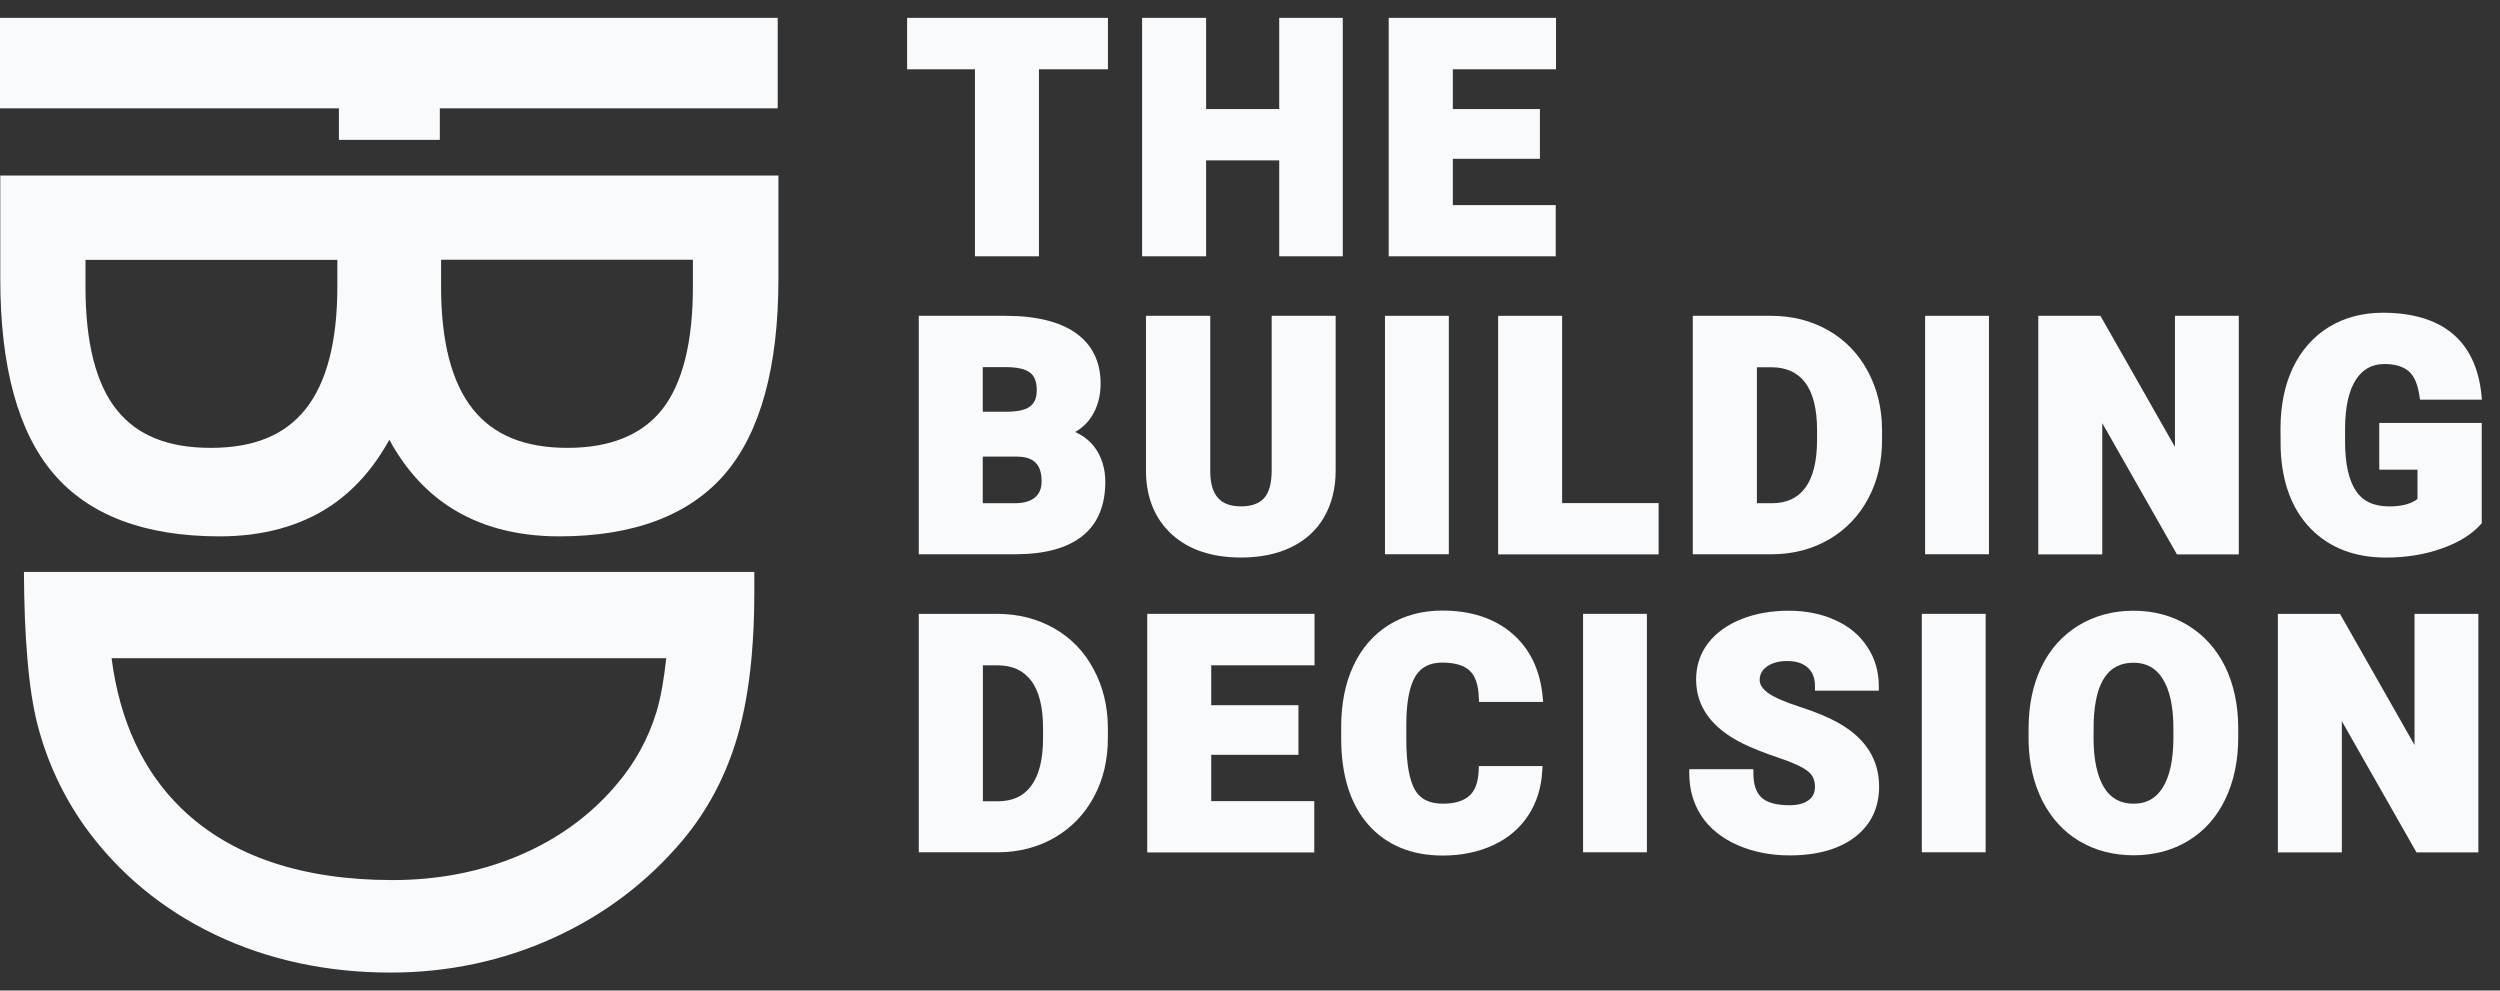
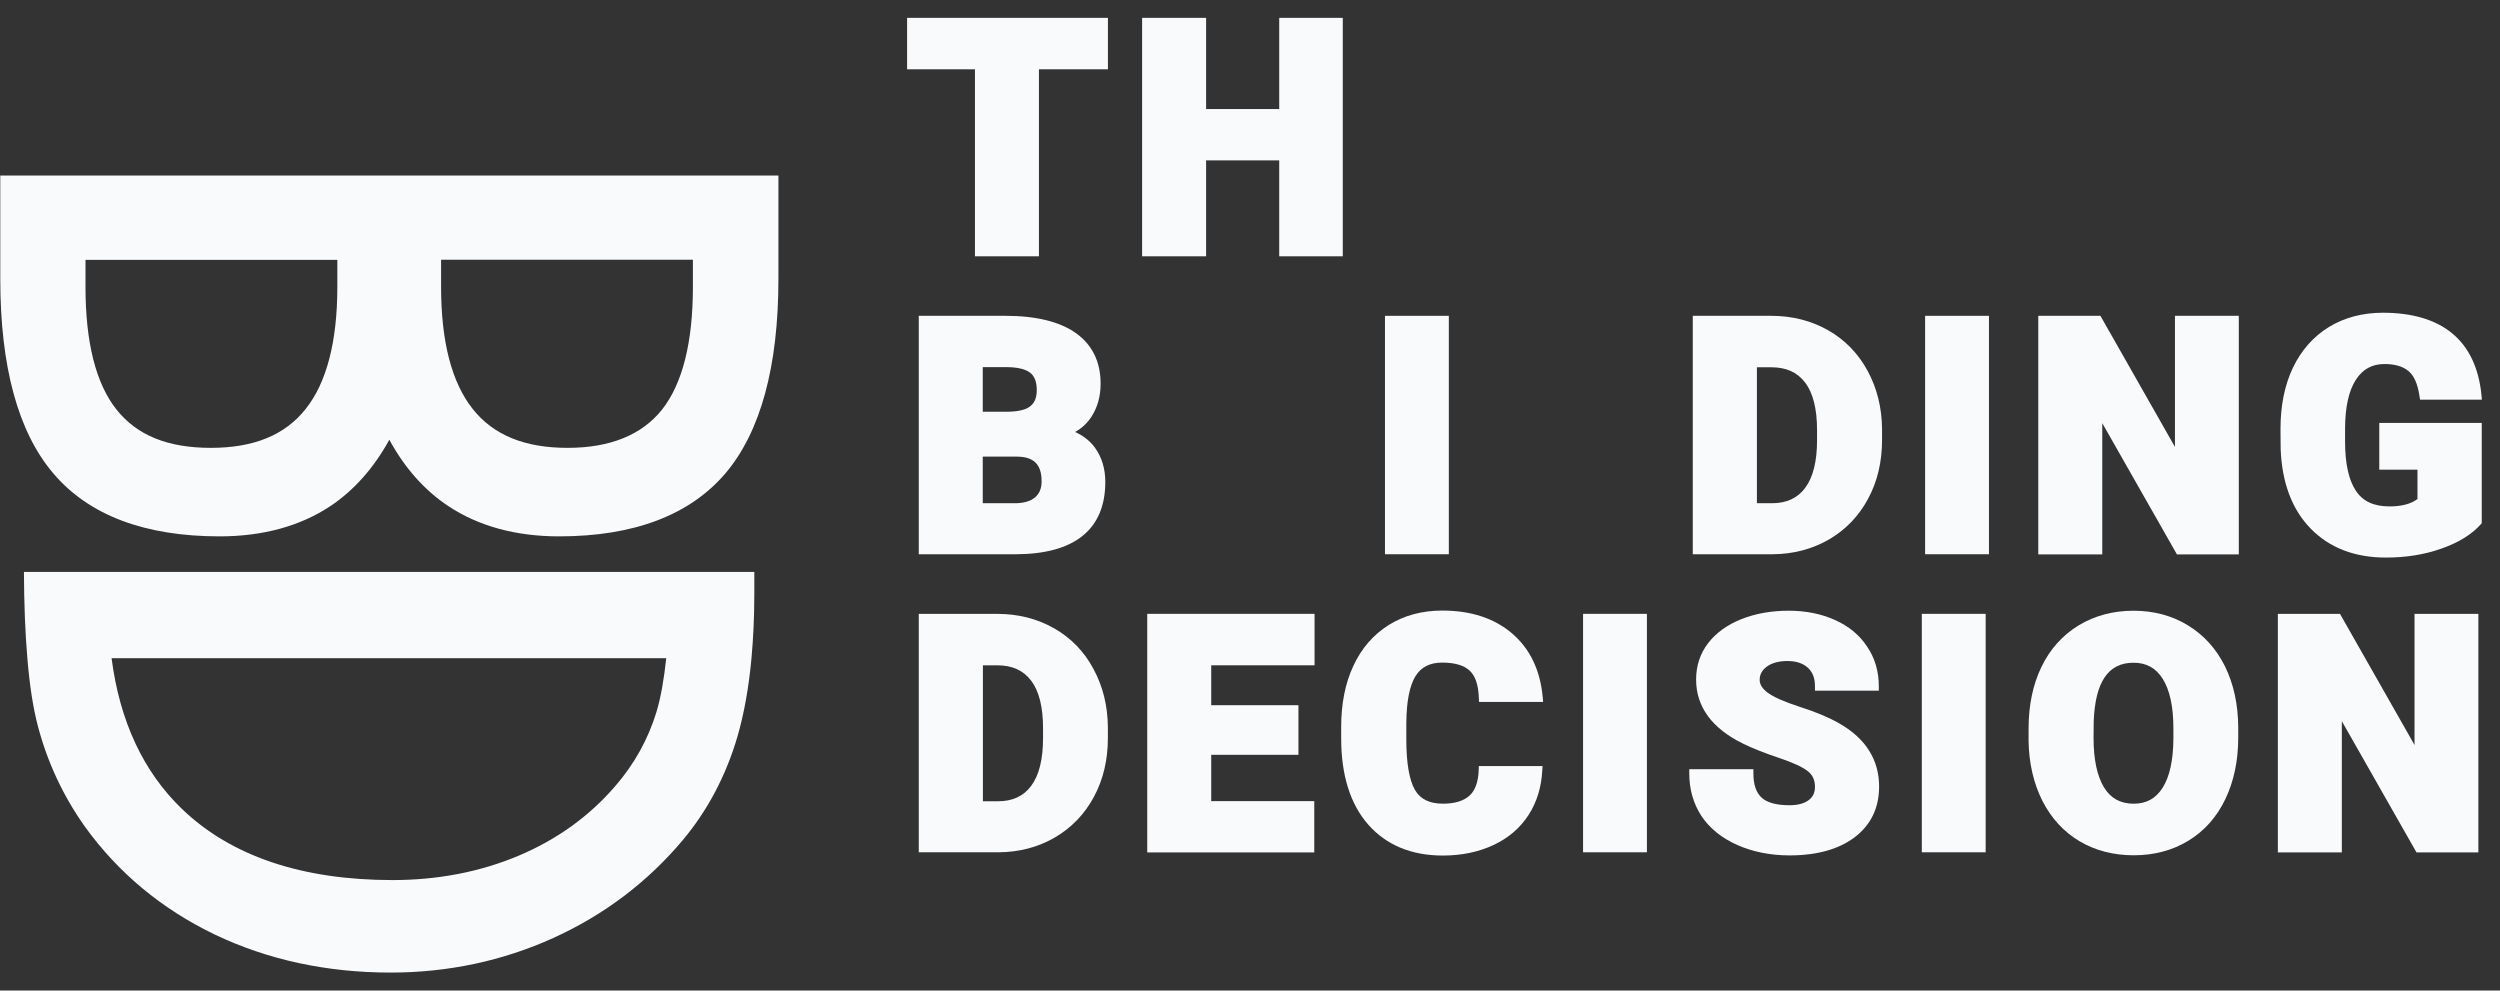
<svg xmlns="http://www.w3.org/2000/svg" width="106" height="42" viewBox="0 0 106 42" fill="none">
  <rect x="0" y="0" width="106" height="42" fill="#333333" stroke="none" />
  <path d="M41.338 10.867H44.051V2.938H46.976V0.757H38.461V2.938H41.338V10.867Z" fill="#F8FAFC" />
  <path d="M51.139 6.8H54.239V10.867H56.934V0.757H54.239V4.624H51.139V0.757H48.426V10.867H51.139V6.8Z" fill="#F8FAFC" />
-   <path d="M65.963 8.697H61.6V6.733H65.292V4.624H61.6V2.938H65.975V0.757H58.881V10.867H65.963V8.697Z" fill="#F8FAFC" />
  <path d="M46.285 17.657C46.533 17.27 46.666 16.805 46.666 16.267C46.666 15.337 46.309 14.612 45.609 14.116C44.926 13.639 43.929 13.391 42.642 13.391H38.956V23.5H43.095C44.315 23.494 45.258 23.235 45.893 22.727C46.539 22.213 46.865 21.44 46.865 20.431C46.865 19.869 46.714 19.379 46.424 18.98C46.213 18.69 45.929 18.473 45.584 18.316C45.88 18.153 46.11 17.929 46.285 17.657ZM41.669 19.361H43.131C43.832 19.367 44.164 19.694 44.164 20.407C44.164 20.709 44.074 20.926 43.886 21.089C43.693 21.253 43.403 21.337 43.028 21.337H41.669V19.361ZM43.693 17.216C43.512 17.373 43.179 17.452 42.714 17.458H41.669V15.566H42.642C43.125 15.566 43.475 15.645 43.675 15.802C43.868 15.947 43.959 16.195 43.959 16.545C43.959 16.847 43.874 17.071 43.693 17.216Z" fill="#F8FAFC" />
-   <path d="M53.919 19.941C53.919 20.491 53.81 20.89 53.593 21.126C53.375 21.355 53.061 21.47 52.62 21.47C51.756 21.47 51.339 21.017 51.315 20.05V13.391H48.589V20.002C48.602 21.12 48.976 22.014 49.695 22.666C50.408 23.313 51.393 23.639 52.62 23.639C53.43 23.639 54.143 23.494 54.741 23.204C55.345 22.914 55.822 22.485 56.143 21.923C56.463 21.367 56.632 20.709 56.632 19.953V13.391H53.919V19.941Z" fill="#F8FAFC" />
  <path d="M61.43 13.391H58.723V23.5H61.43V13.391Z" fill="#F8FAFC" />
-   <path d="M66.234 13.391H63.521V23.506H70.325V21.331H66.234V13.391Z" fill="#F8FAFC" />
  <path d="M77.509 14.001C76.796 13.596 75.986 13.391 75.097 13.391H71.774V23.5H75.164C76.034 23.494 76.838 23.283 77.551 22.872C78.264 22.455 78.82 21.875 79.212 21.138C79.606 20.407 79.799 19.573 79.799 18.654V18.207C79.793 17.294 79.587 16.461 79.189 15.729C78.79 14.986 78.222 14.406 77.509 14.001ZM74.487 15.572H75.097C75.738 15.572 76.204 15.784 76.536 16.219C76.874 16.66 77.043 17.343 77.043 18.237V18.66C77.043 19.561 76.874 20.243 76.536 20.691C76.21 21.126 75.744 21.337 75.128 21.337H74.493V15.572H74.487Z" fill="#F8FAFC" />
  <path d="M84.332 13.391H81.625V23.5H84.332V13.391Z" fill="#F8FAFC" />
  <path d="M92.218 18.95L89.058 13.391H86.423V23.506H89.136V17.941L92.302 23.506H94.925V13.391H92.218V18.95Z" fill="#F8FAFC" />
  <path d="M100.869 19.913H102.501V21.158C102.235 21.363 101.835 21.472 101.316 21.472C100.658 21.472 100.192 21.261 99.896 20.819C99.588 20.366 99.431 19.659 99.431 18.729V18.142C99.437 17.254 99.588 16.565 99.89 16.1C100.18 15.653 100.573 15.435 101.105 15.435C101.546 15.435 101.89 15.538 102.126 15.738C102.361 15.937 102.513 16.294 102.585 16.789L102.61 16.946H105.232L105.214 16.747C105.099 15.598 104.682 14.722 103.975 14.136C103.274 13.556 102.283 13.26 101.032 13.26C100.174 13.26 99.4 13.466 98.748 13.864C98.089 14.269 97.576 14.849 97.219 15.592C96.869 16.33 96.693 17.2 96.693 18.185L96.7 19.037C96.754 20.469 97.183 21.605 97.975 22.415C98.772 23.23 99.842 23.641 101.165 23.641C102.011 23.641 102.802 23.515 103.515 23.261C104.241 23.007 104.797 22.663 105.177 22.239L105.226 22.185V17.931H100.881V19.913H100.869Z" fill="#F8FAFC" />
  <path d="M44.69 26.638C43.977 26.233 43.167 26.028 42.279 26.028H38.956V36.137H42.346C43.216 36.131 44.019 35.92 44.726 35.509C45.439 35.092 45.995 34.512 46.388 33.775C46.781 33.044 46.974 32.21 46.974 31.291V30.844C46.968 29.931 46.763 29.098 46.364 28.366C45.971 27.623 45.403 27.043 44.69 26.638ZM41.669 28.209H42.279C42.92 28.209 43.385 28.421 43.717 28.856C44.056 29.297 44.225 29.98 44.225 30.874V31.297C44.225 32.197 44.056 32.88 43.717 33.327C43.391 33.763 42.926 33.974 42.309 33.974H41.675V28.209H41.669Z" fill="#F8FAFC" />
  <path d="M48.643 36.143H55.725V33.968H51.356V32.004H55.054V29.901H51.356V28.209H55.737V26.027H48.643V36.143Z" fill="#F8FAFC" />
  <path d="M60.02 28.662C60.262 28.281 60.631 28.094 61.151 28.094C61.676 28.094 62.069 28.208 62.311 28.432C62.552 28.655 62.685 29.042 62.703 29.586L62.709 29.761H65.429L65.411 29.562C65.308 28.426 64.879 27.52 64.124 26.867C63.374 26.22 62.377 25.888 61.151 25.888C60.298 25.888 59.537 26.093 58.885 26.498C58.232 26.909 57.724 27.489 57.38 28.239C57.035 28.976 56.866 29.846 56.866 30.825V31.308C56.866 32.867 57.253 34.1 58.014 34.964C58.782 35.834 59.845 36.275 61.175 36.275C61.972 36.275 62.697 36.124 63.326 35.828C63.96 35.532 64.456 35.103 64.812 34.553C65.163 34.009 65.356 33.375 65.392 32.668L65.405 32.481H62.703L62.697 32.656C62.679 33.157 62.546 33.52 62.305 33.737C62.057 33.961 61.676 34.076 61.187 34.076C60.613 34.076 60.226 33.889 59.996 33.496C59.755 33.079 59.628 32.36 59.628 31.357V30.668C59.634 29.743 59.767 29.073 60.02 28.662Z" fill="#F8FAFC" />
  <path d="M69.829 26.027H67.122V36.137H69.829V26.027Z" fill="#F8FAFC" />
  <path d="M77.8 26.287C77.227 26.027 76.561 25.894 75.843 25.894C75.106 25.894 74.429 26.015 73.837 26.25C73.232 26.492 72.755 26.837 72.423 27.272C72.084 27.713 71.915 28.233 71.915 28.812C71.915 29.967 72.586 30.885 73.909 31.532C74.302 31.725 74.816 31.931 75.432 32.136C76.024 32.335 76.435 32.523 76.658 32.704C76.858 32.861 76.955 33.079 76.955 33.363C76.955 33.604 76.87 33.792 76.689 33.925C76.495 34.07 76.223 34.142 75.879 34.142C75.323 34.142 74.918 34.033 74.689 33.816C74.459 33.604 74.344 33.26 74.344 32.795V32.614H71.625V32.795C71.625 33.471 71.8 34.076 72.139 34.595C72.483 35.115 72.997 35.532 73.661 35.828C74.32 36.118 75.069 36.269 75.879 36.269C77.033 36.269 77.963 36.009 78.635 35.502C79.323 34.982 79.674 34.257 79.674 33.351C79.674 32.221 79.112 31.32 78 30.68C77.559 30.426 76.985 30.184 76.302 29.967C75.65 29.755 75.196 29.556 74.942 29.363C74.719 29.193 74.61 29.018 74.61 28.831C74.61 28.601 74.707 28.42 74.906 28.269C75.118 28.112 75.414 28.027 75.788 28.027C76.157 28.027 76.447 28.124 76.652 28.311C76.858 28.498 76.955 28.752 76.955 29.103V29.284H79.662V29.103C79.662 28.474 79.499 27.906 79.166 27.417C78.846 26.927 78.387 26.547 77.8 26.287Z" fill="#F8FAFC" />
  <path d="M84.192 26.027H81.485V36.137H84.192V26.027Z" fill="#F8FAFC" />
  <path d="M92.762 26.511C92.091 26.1 91.311 25.895 90.459 25.895C89.595 25.895 88.81 26.106 88.133 26.517C87.45 26.934 86.918 27.526 86.555 28.282C86.194 29.031 86.012 29.907 86.012 30.886V31.436C86.03 32.379 86.229 33.224 86.598 33.956C86.973 34.693 87.499 35.267 88.169 35.666C88.84 36.065 89.614 36.264 90.472 36.264C91.329 36.264 92.109 36.059 92.785 35.648C93.463 35.237 93.995 34.639 94.357 33.877C94.719 33.122 94.901 32.245 94.901 31.273V30.826C94.894 29.865 94.707 29.001 94.339 28.251C93.97 27.508 93.439 26.922 92.762 26.511ZM88.773 30.578C88.84 28.91 89.39 28.1 90.459 28.1C91.003 28.1 91.402 28.318 91.692 28.771C91.994 29.242 92.152 29.949 92.152 30.88V31.327C92.145 32.233 91.994 32.934 91.692 33.406C91.402 33.859 91.003 34.077 90.472 34.077C89.909 34.077 89.499 33.853 89.215 33.394C88.918 32.91 88.767 32.203 88.767 31.291L88.773 30.578Z" fill="#F8FAFC" />
  <path d="M102.376 31.587L99.215 26.027H96.581V36.143H99.294V30.578L102.46 36.143H105.083V26.027H102.376V31.587Z" fill="#F8FAFC" />
-   <path d="M14.37 5.93H18.648V4.594H32.975V0.757H0V4.594H14.37V5.93Z" fill="#F8FAFC" />
  <path d="M0.012 7.442V11.829C0.012 15.545 0.767 18.319 2.26 20.071C3.764 21.847 6.139 22.742 9.311 22.742C11.148 22.742 12.732 22.307 14.013 21.455C15.016 20.784 15.85 19.841 16.508 18.645C17.161 19.847 18.001 20.79 19.004 21.455C20.285 22.307 21.868 22.742 23.705 22.742C26.878 22.742 29.246 21.841 30.757 20.071C32.249 18.312 33.005 15.539 33.005 11.829V7.442H0.012ZM24.068 18.989C22.243 18.989 20.925 18.451 20.043 17.34C19.149 16.216 18.702 14.475 18.702 12.161V11.013H29.379V12.161C29.379 14.518 28.938 16.27 28.068 17.37C27.21 18.445 25.862 18.989 24.068 18.989ZM14.303 11.019V12.167C14.303 14.481 13.85 16.222 12.961 17.34C12.079 18.451 10.762 18.989 8.937 18.989C7.112 18.989 5.807 18.457 4.943 17.37C4.066 16.27 3.625 14.518 3.625 12.167V11.019H14.303Z" fill="#F8FAFC" />
  <path d="M1.015 24.251C1.021 25.629 1.069 26.855 1.16 27.907C1.256 29.073 1.407 30.034 1.607 30.789C2.006 32.306 2.67 33.738 3.595 35.043C5.009 37.007 6.864 38.548 9.106 39.624C11.342 40.693 13.849 41.237 16.562 41.237C18.998 41.237 21.318 40.742 23.463 39.769C25.608 38.796 27.445 37.406 28.932 35.642C29.995 34.379 30.781 32.892 31.264 31.242C31.548 30.27 31.748 29.152 31.863 27.907C31.941 27.055 31.983 26.142 31.983 25.17V24.251H1.015ZM27.838 30.173C27.488 31.333 26.895 32.403 26.074 33.345C24.98 34.614 23.608 35.599 21.989 36.282C20.369 36.965 18.569 37.315 16.647 37.315C12.804 37.315 9.795 36.3 7.716 34.3C6.078 32.723 5.075 30.578 4.731 27.907H28.249C28.152 28.807 28.019 29.569 27.838 30.173Z" fill="#F8FAFC" />
</svg>